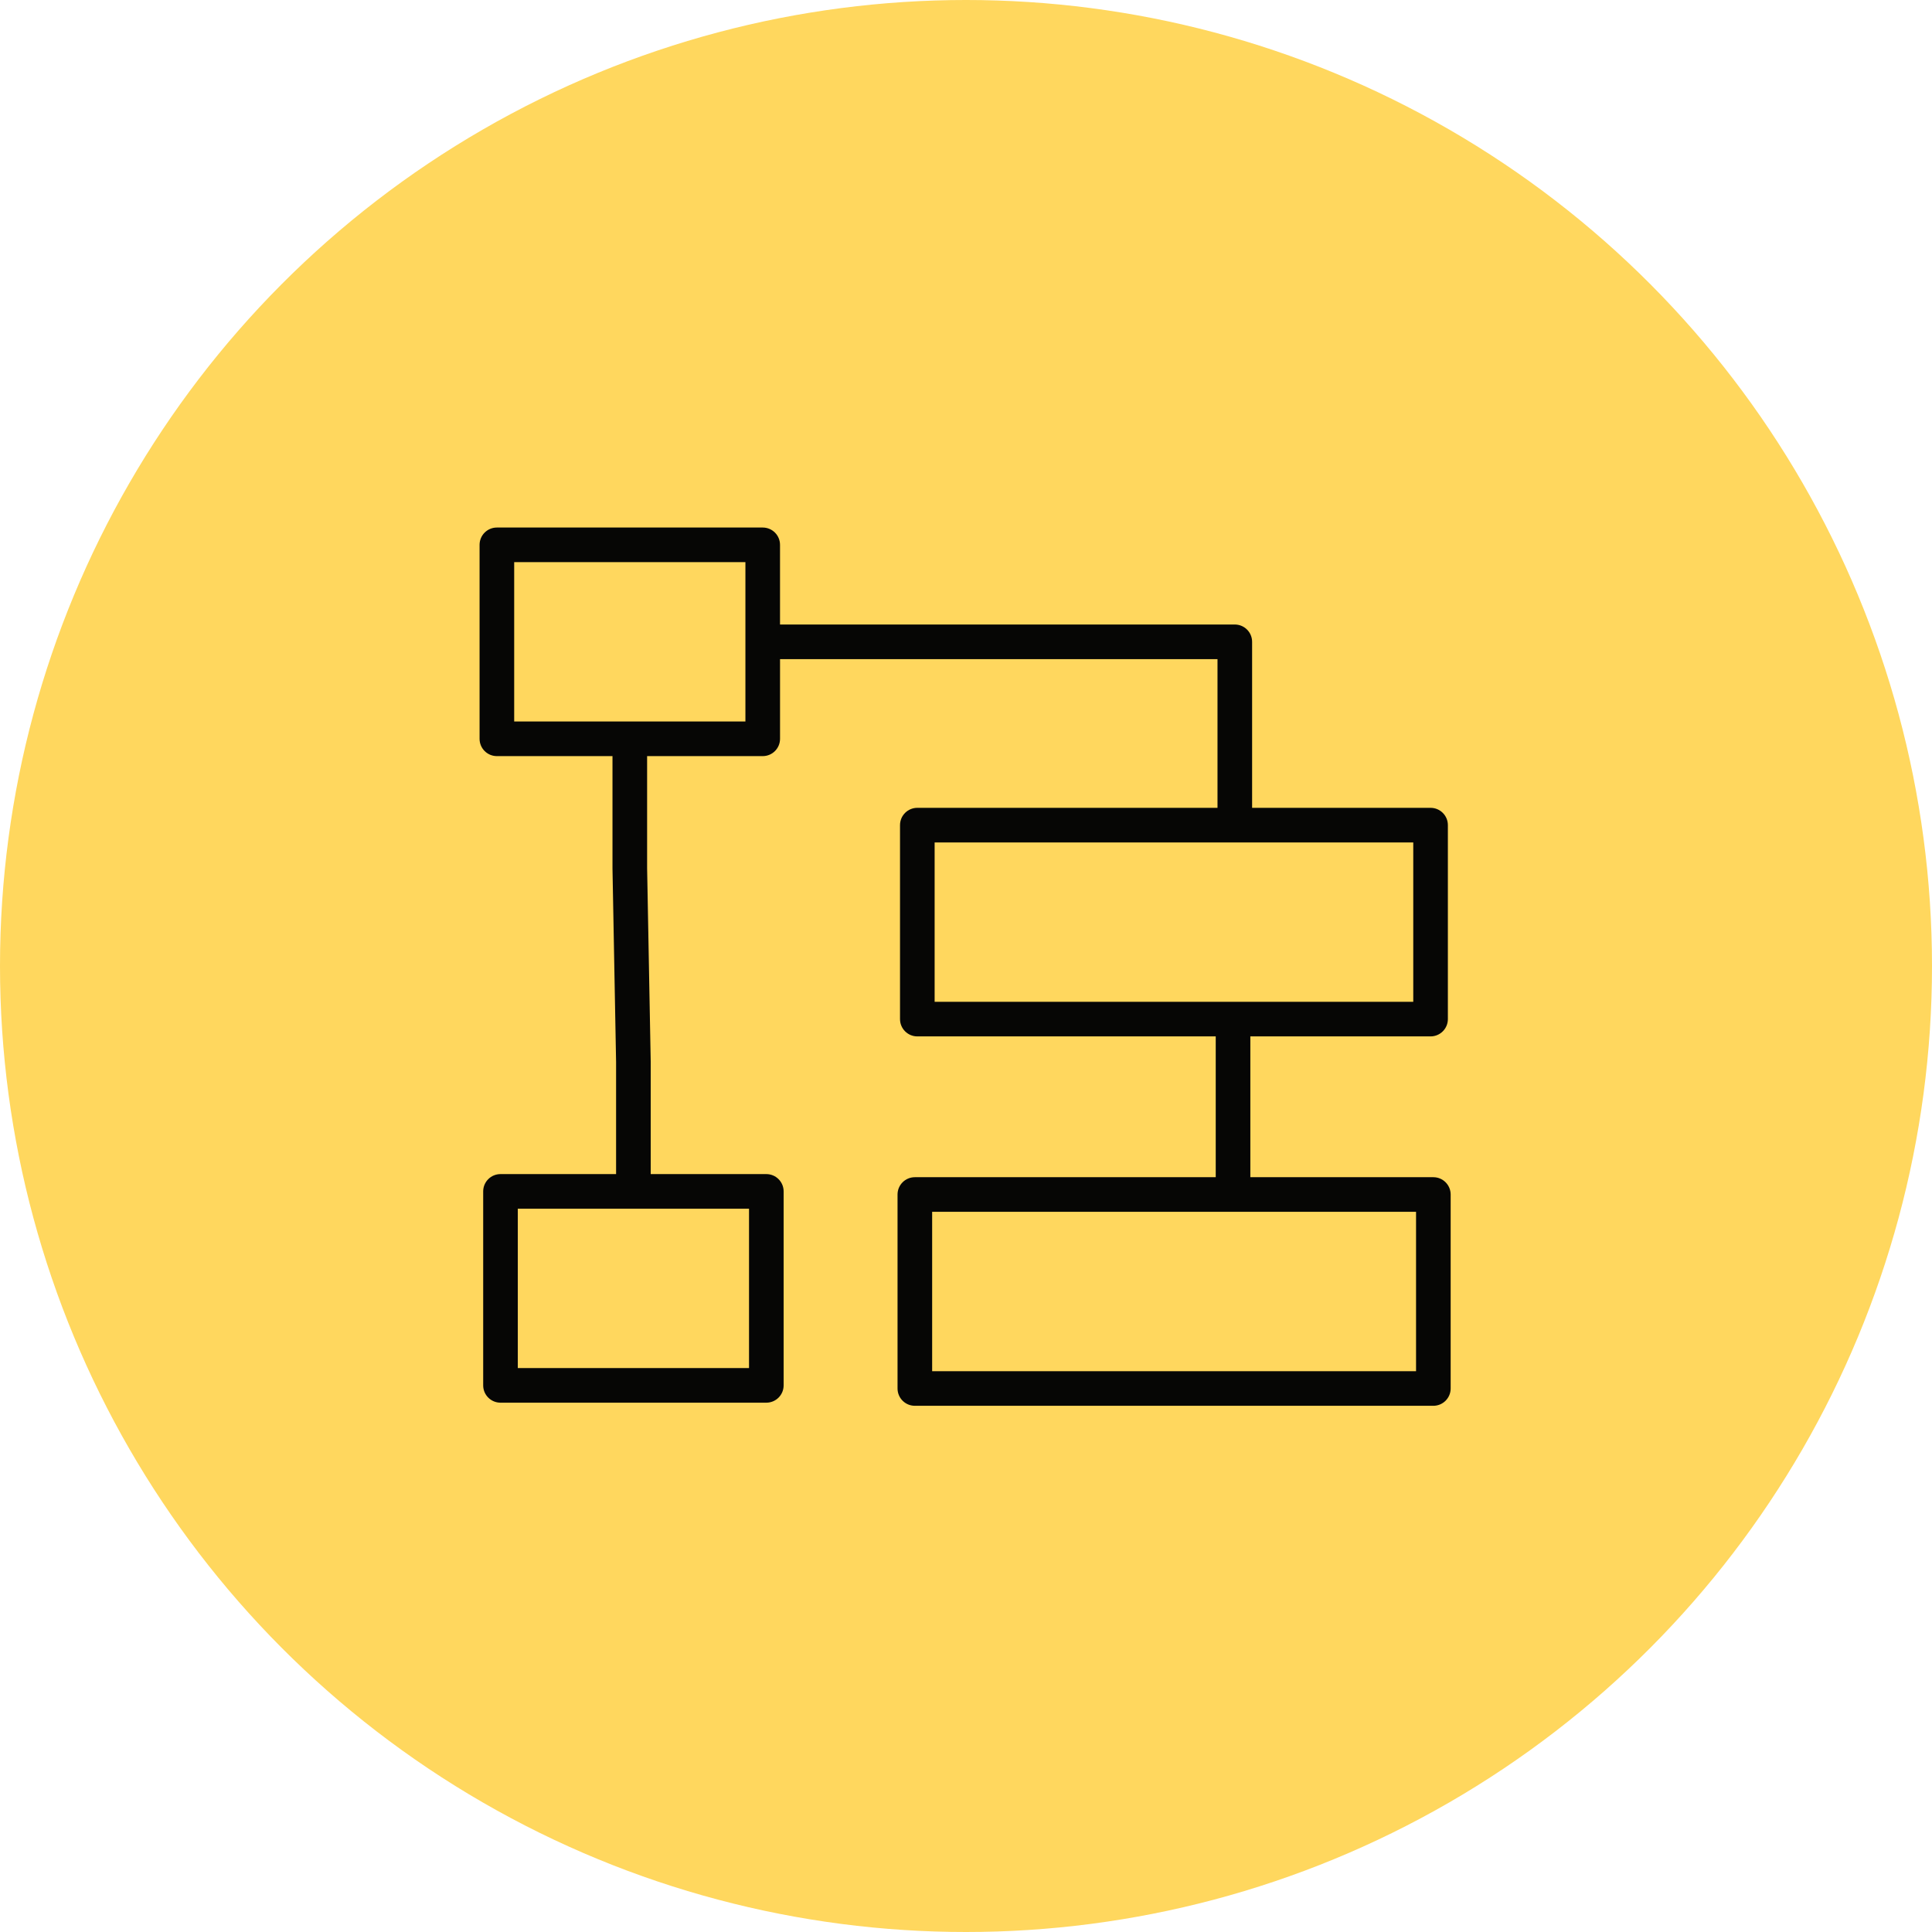
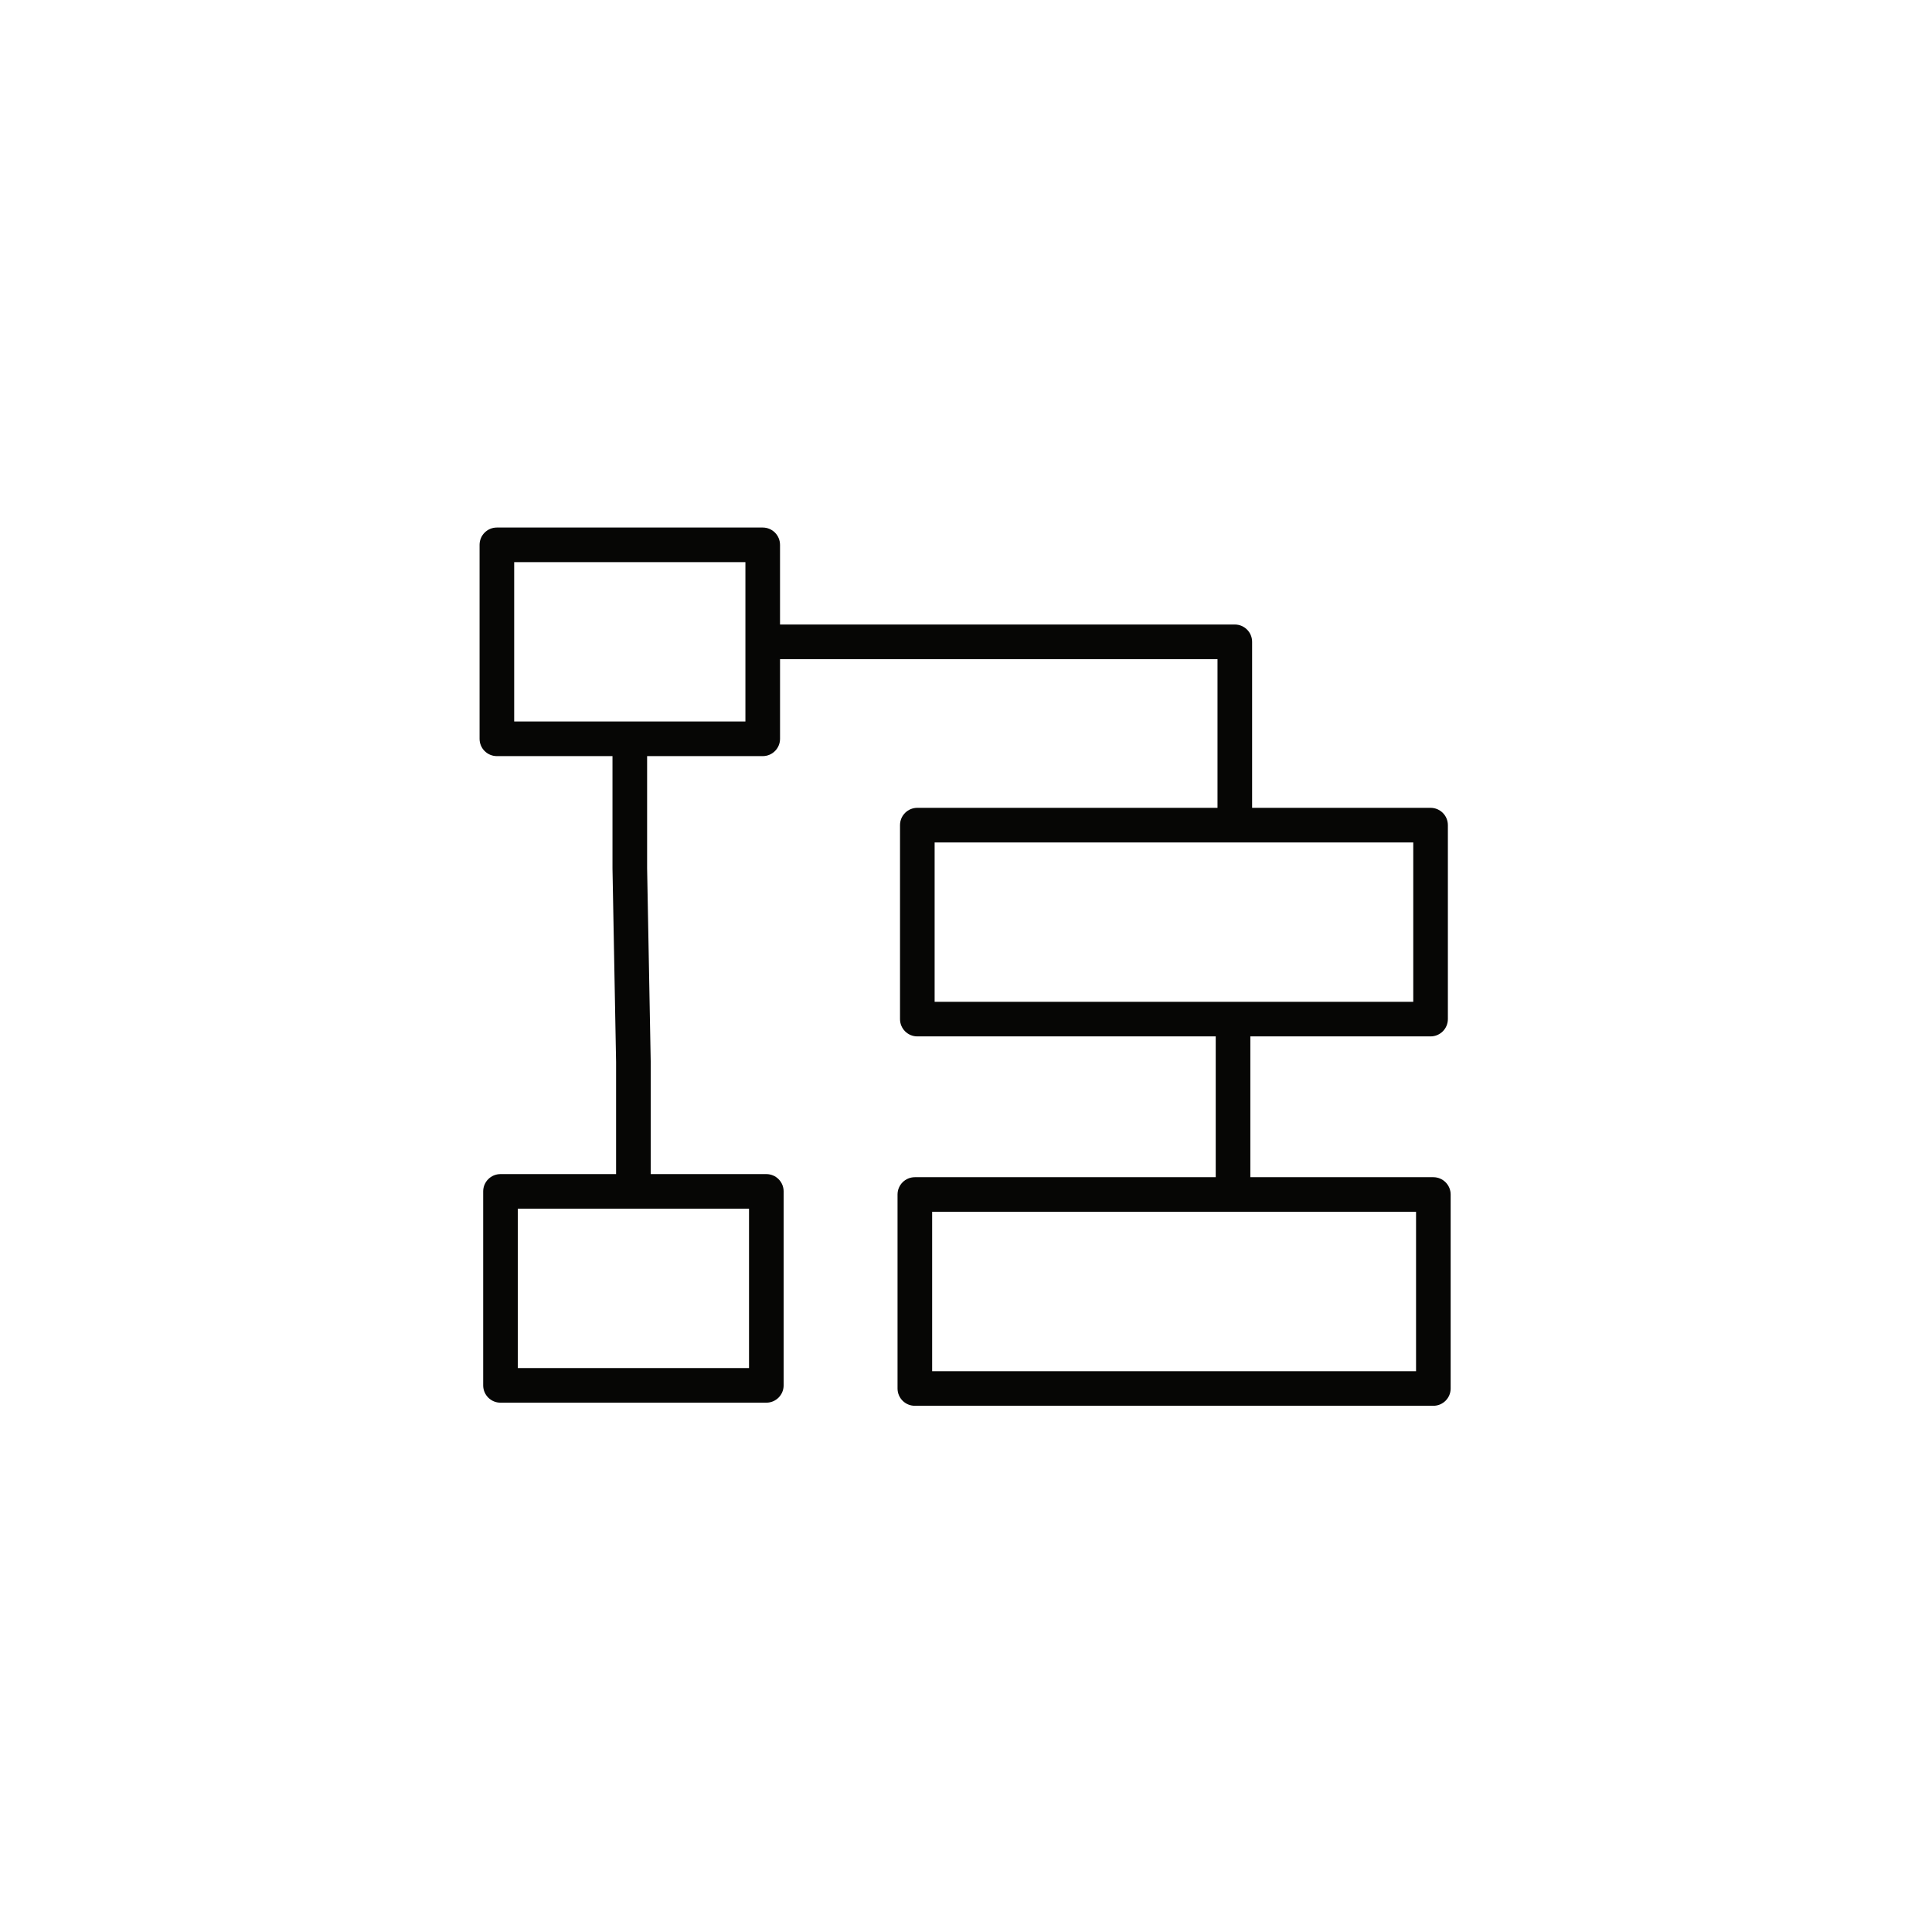
<svg xmlns="http://www.w3.org/2000/svg" width="282" height="282" viewBox="0 0 282 282" fill="none">
-   <circle cx="141" cy="141" r="141" fill="#FFD75E" />
  <path d="M209.216 171.828H182.503V151.276H208.81C210.204 151.276 211.336 150.144 211.336 148.75V120.439C211.336 119.043 210.204 117.913 208.81 117.913H182.761V93.682C182.761 92.286 181.629 91.156 180.235 91.156H113.854V79.526C113.854 78.13 112.724 77 111.328 77H72.526C71.13 77 70 78.13 70 79.526V107.839C70 109.235 71.13 110.365 72.526 110.365H89.4V126.761L89.926 155.025V171.374H73.053C71.657 171.374 70.527 172.505 70.527 173.9V202.212C70.527 203.607 71.657 204.739 73.053 204.739H111.856C113.252 204.739 114.382 203.607 114.382 202.212V173.9C114.382 172.505 113.252 171.374 111.856 171.374H94.98V154.978L94.454 126.714V110.365H111.33C112.726 110.365 113.856 109.235 113.856 107.839V96.209H177.71V117.913H133.895C132.499 117.913 131.369 119.043 131.369 120.439V148.75C131.369 150.144 132.499 151.276 133.895 151.276H177.451V171.828H133.533C132.137 171.828 131.007 172.96 131.007 174.355V202.667C131.007 204.062 132.137 205.193 133.533 205.193H209.216C210.61 205.193 211.742 204.062 211.742 202.667V174.355C211.742 172.96 210.61 171.828 209.216 171.828ZM109.329 199.686H75.579V176.426H109.329V199.686ZM108.802 105.313H75.052V82.052H108.802V105.313ZM136.421 122.965H206.284V146.224H136.421V122.965ZM206.69 200.141H136.059V176.881H206.69V200.141Z" fill="#060605" />
</svg>